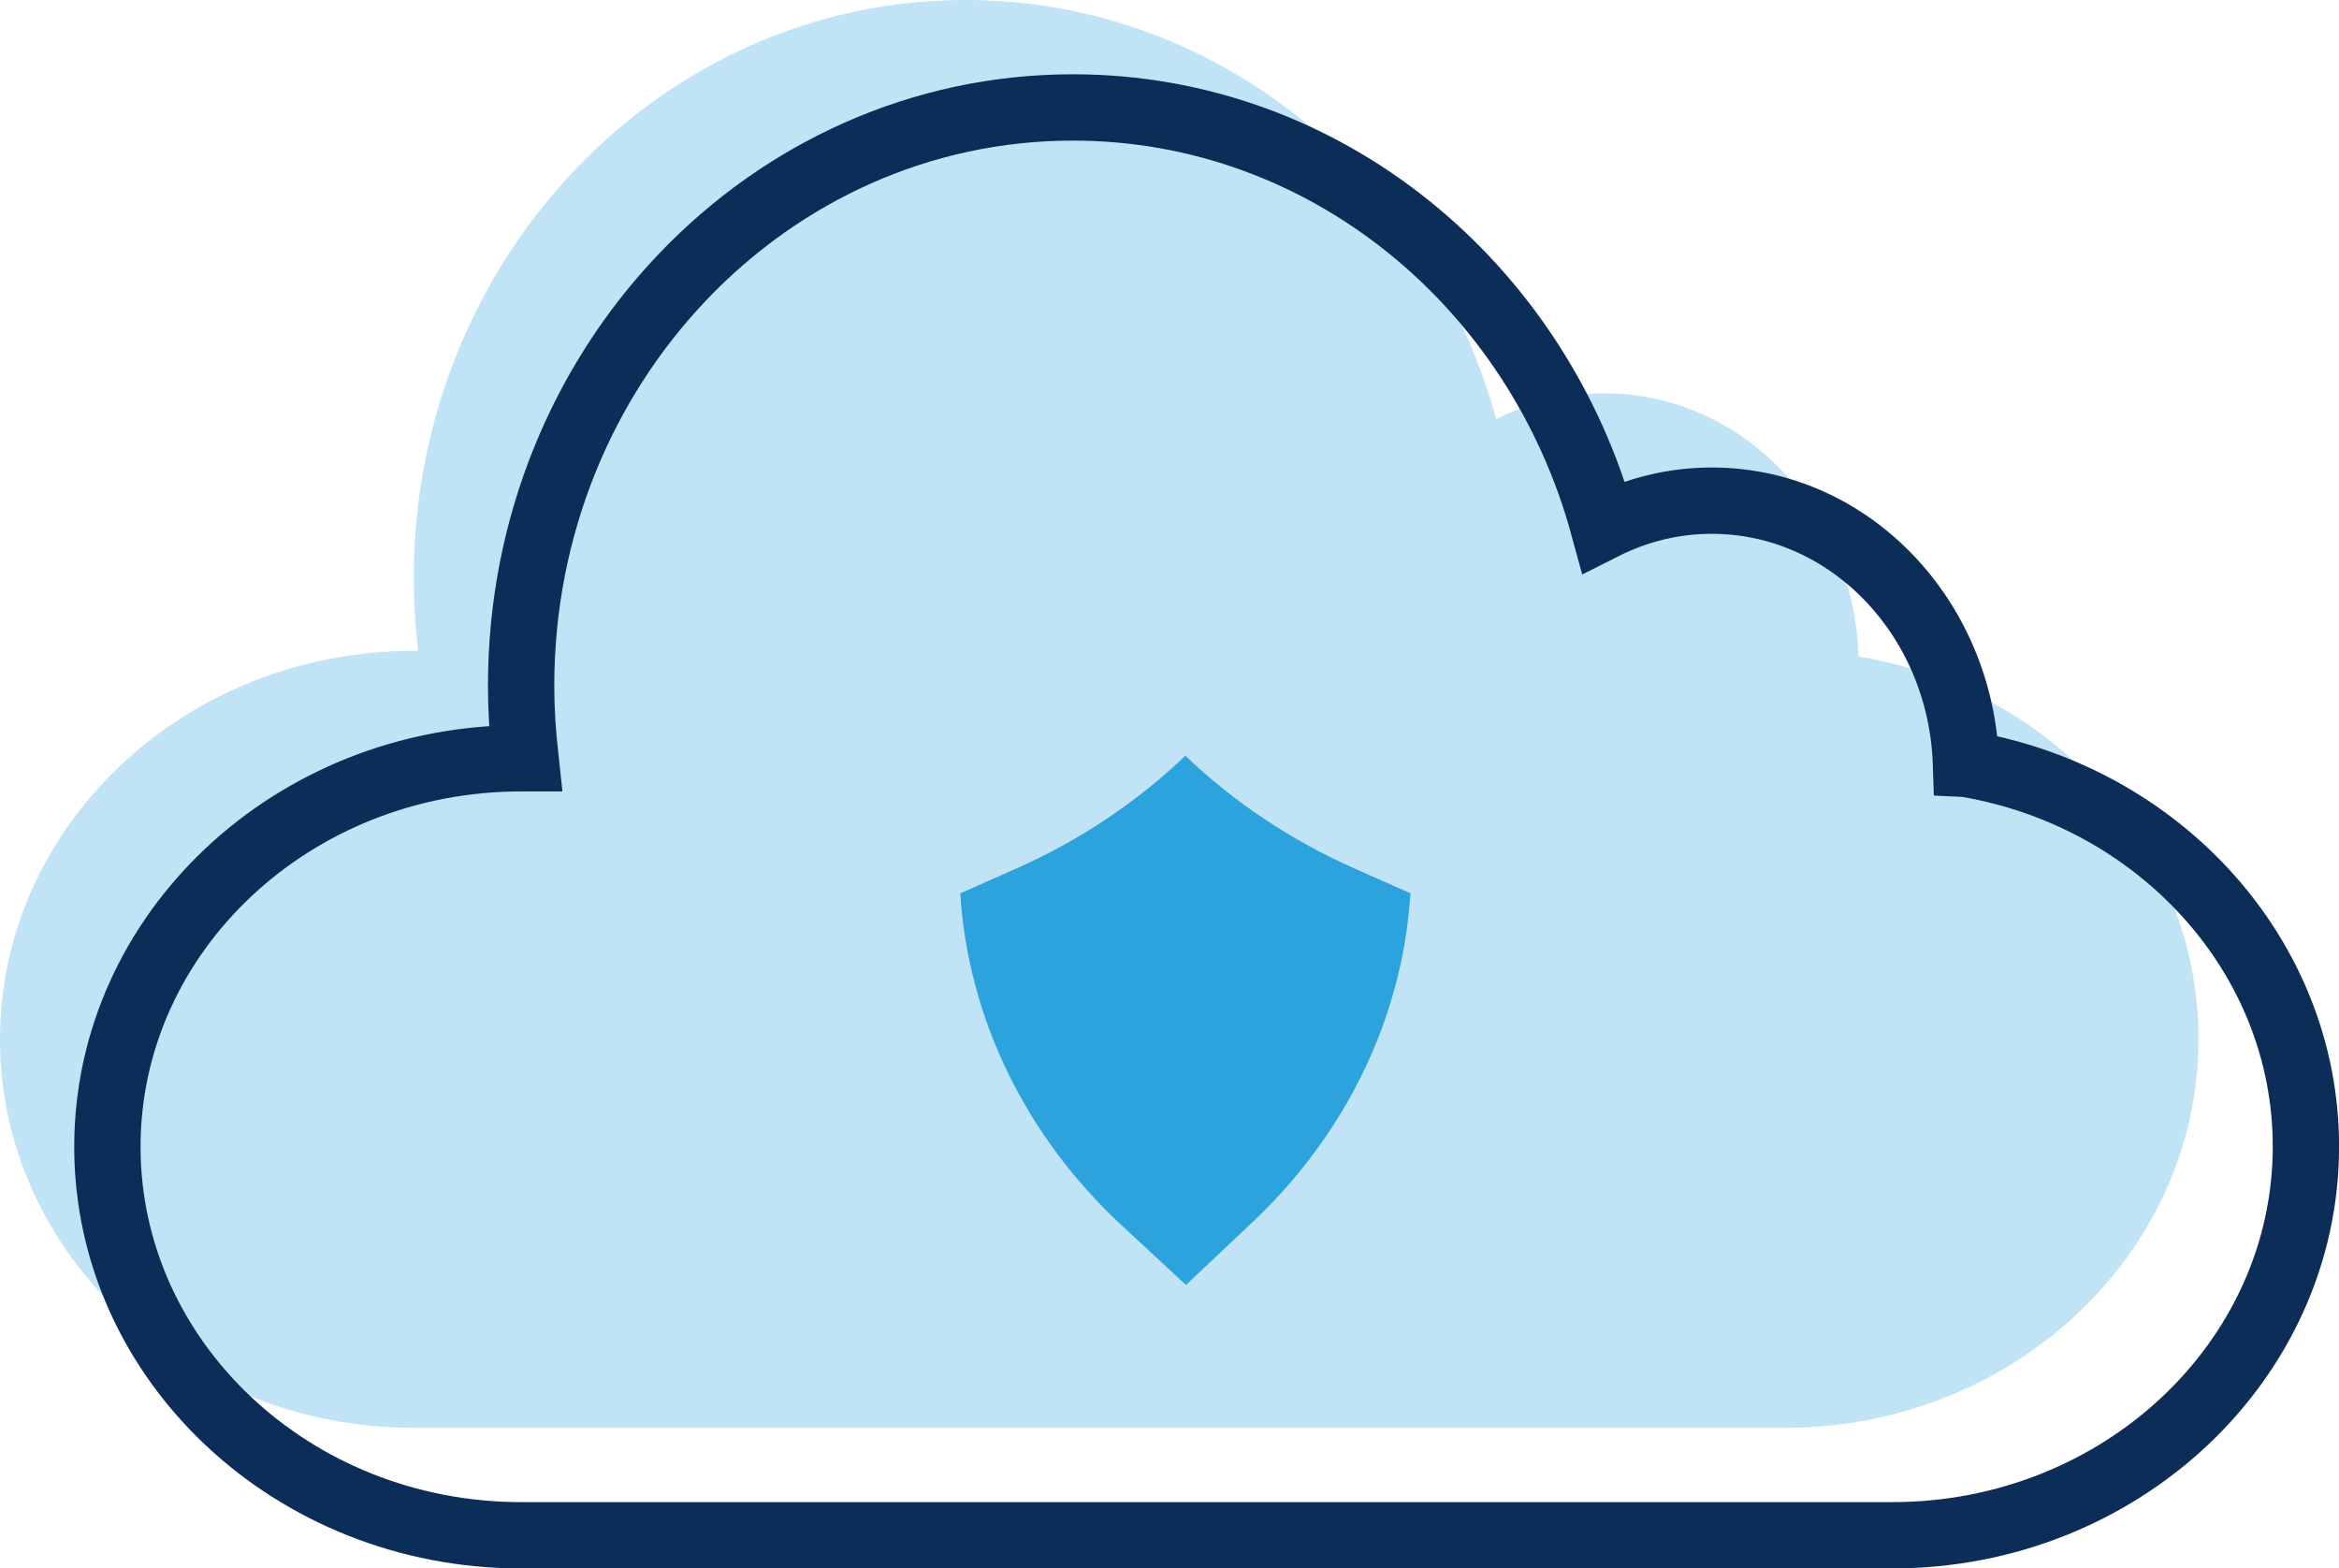
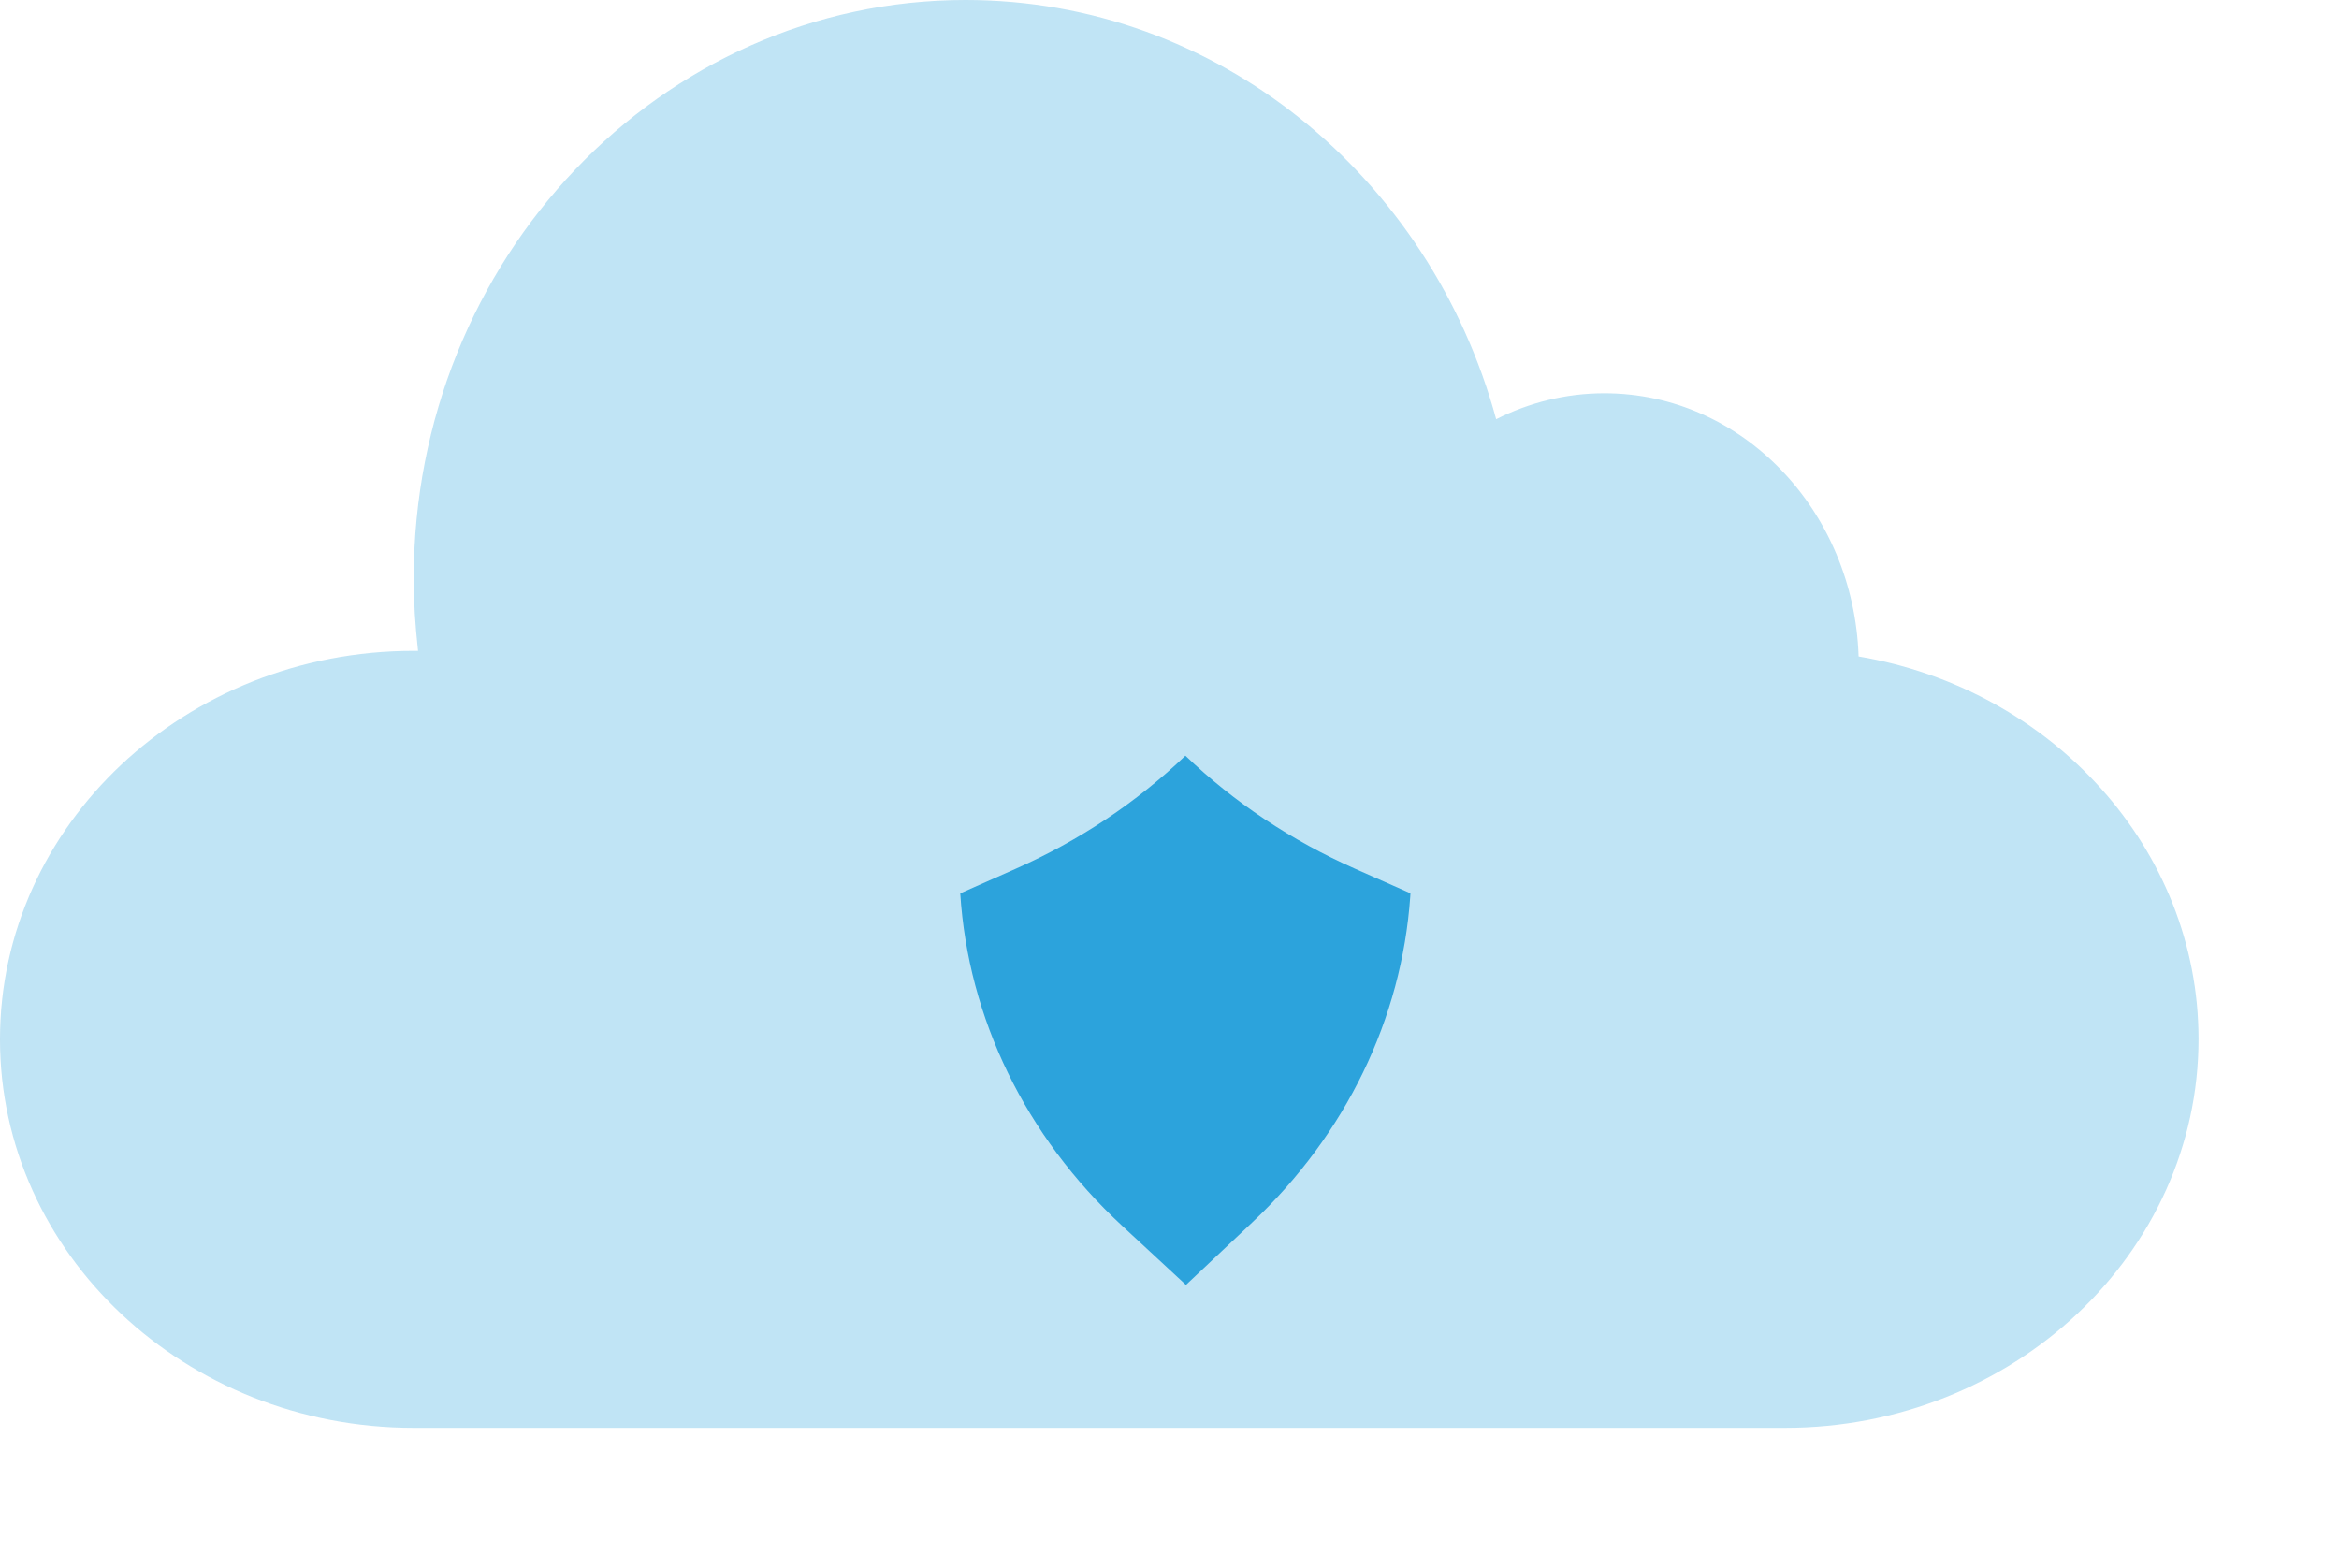
<svg xmlns="http://www.w3.org/2000/svg" viewBox="0 0 352.66 236.49">
  <defs>
    <style>.d{fill:#2ca3dc;}.e{fill:none;stroke:#0c2d58;stroke-miterlimit:10;stroke-width:10px;}.f{opacity:.3;}</style>
  </defs>
  <g id="a" />
  <g id="b">
    <g id="c">
      <g>
        <g class="f">
          <path class="d" d="M280.23,98.99c-.72-22.05-17.6-39.69-38.32-39.69-5.84,0-11.37,1.41-16.33,3.91C215.64,26.72,183.58,0,145.57,0,99.63,0,62.38,39.06,62.38,87.2c0,3.69,.22,6.99,.65,10.93h-.64C27.93,98.13,0,124.43,0,156.71s27.93,58.58,62.39,58.58h206.7c34.46,0,62.39-26.34,62.39-58.62,0-28.71-22.1-52.77-51.24-57.69Z" />
        </g>
-         <path class="e" d="M296.42,115.18c-.72-22.05-17.6-39.69-38.32-39.69-5.84,0-11.37,1.41-16.33,3.91-9.94-36.49-41.99-63.2-80.01-63.2-45.95,0-83.19,39.06-83.19,87.2,0,3.69,.22,6.99,.65,10.93h-.64c-34.46,0-62.39,26.3-62.39,58.58s27.93,58.58,62.39,58.58h206.7c34.46,0,62.39-26.34,62.39-58.62,0-28.71-22.1-52.77-51.24-57.69Z" />
        <path class="d" d="M178.72,113.94h0c7.34,7.04,16.01,12.81,25.59,17.05l8.35,3.7-.03,.5c-1.29,18.44-9.74,35.86-23.84,49.14l-9.98,9.41-9.65-8.94c-14.52-13.46-23.19-31.26-24.38-50.1h0l8.35-3.7c9.58-4.24,18.25-10.02,25.59-17.05h0Z" />
      </g>
    </g>
  </g>
</svg>